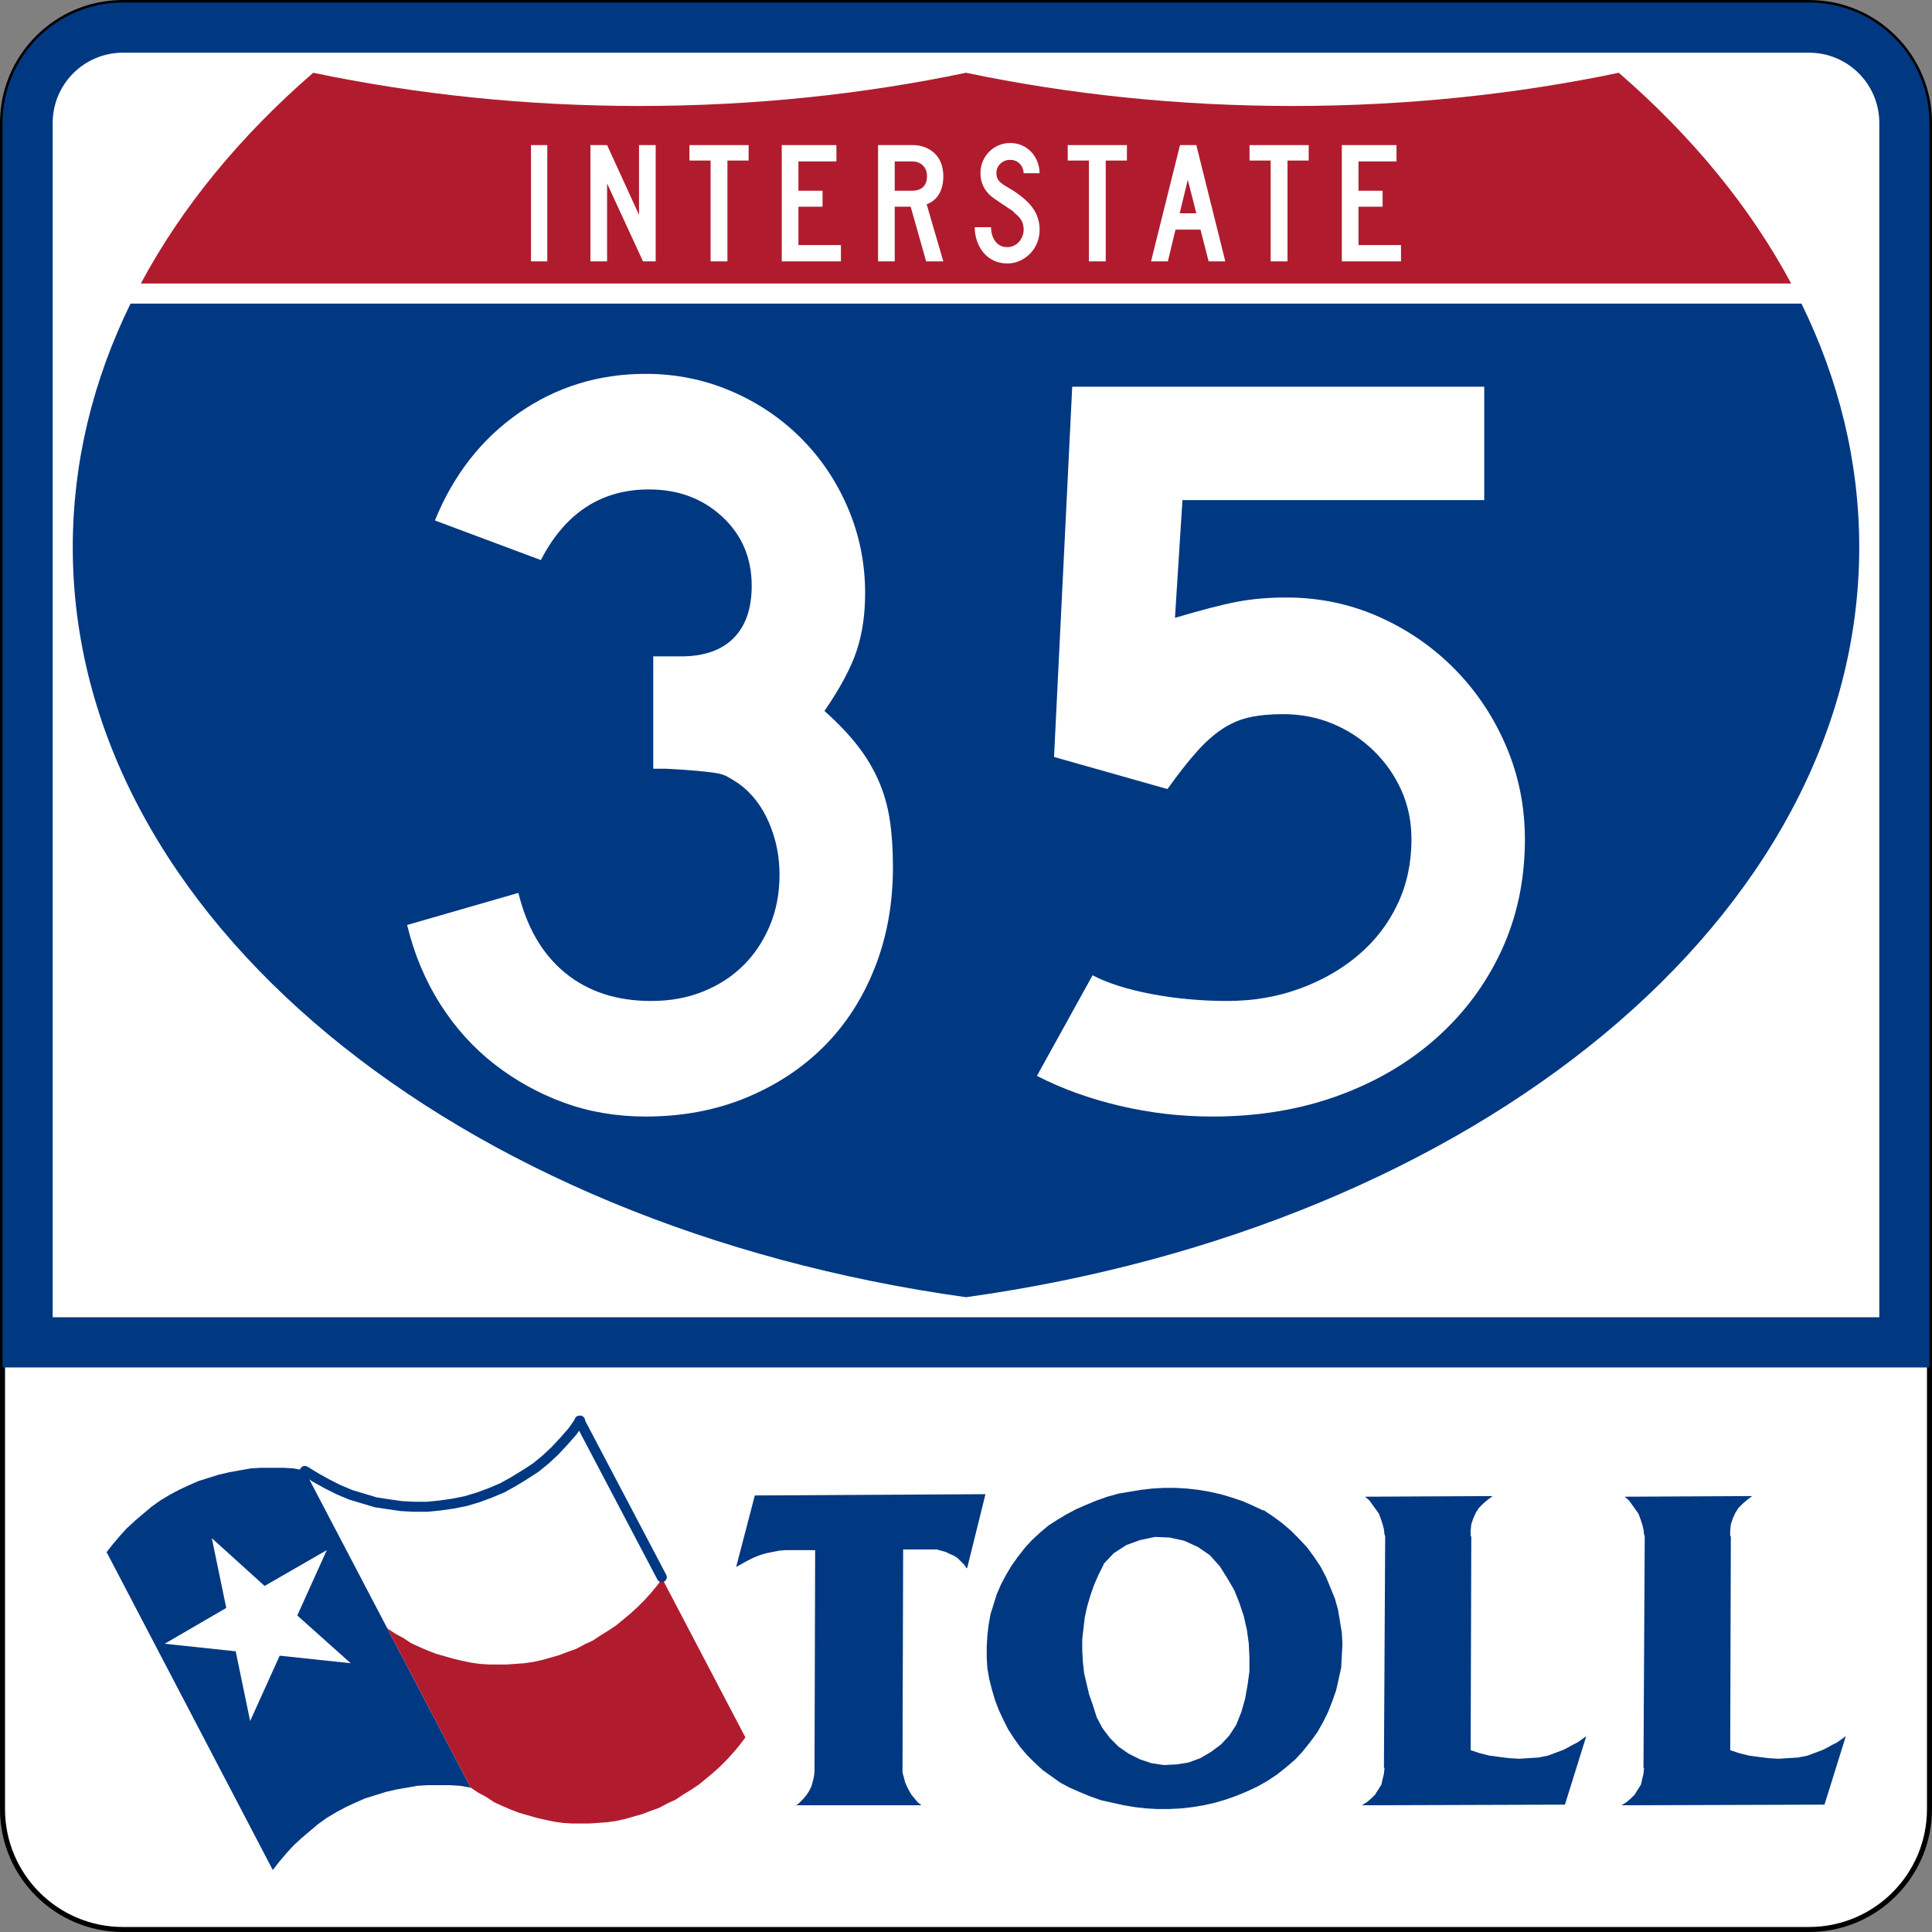
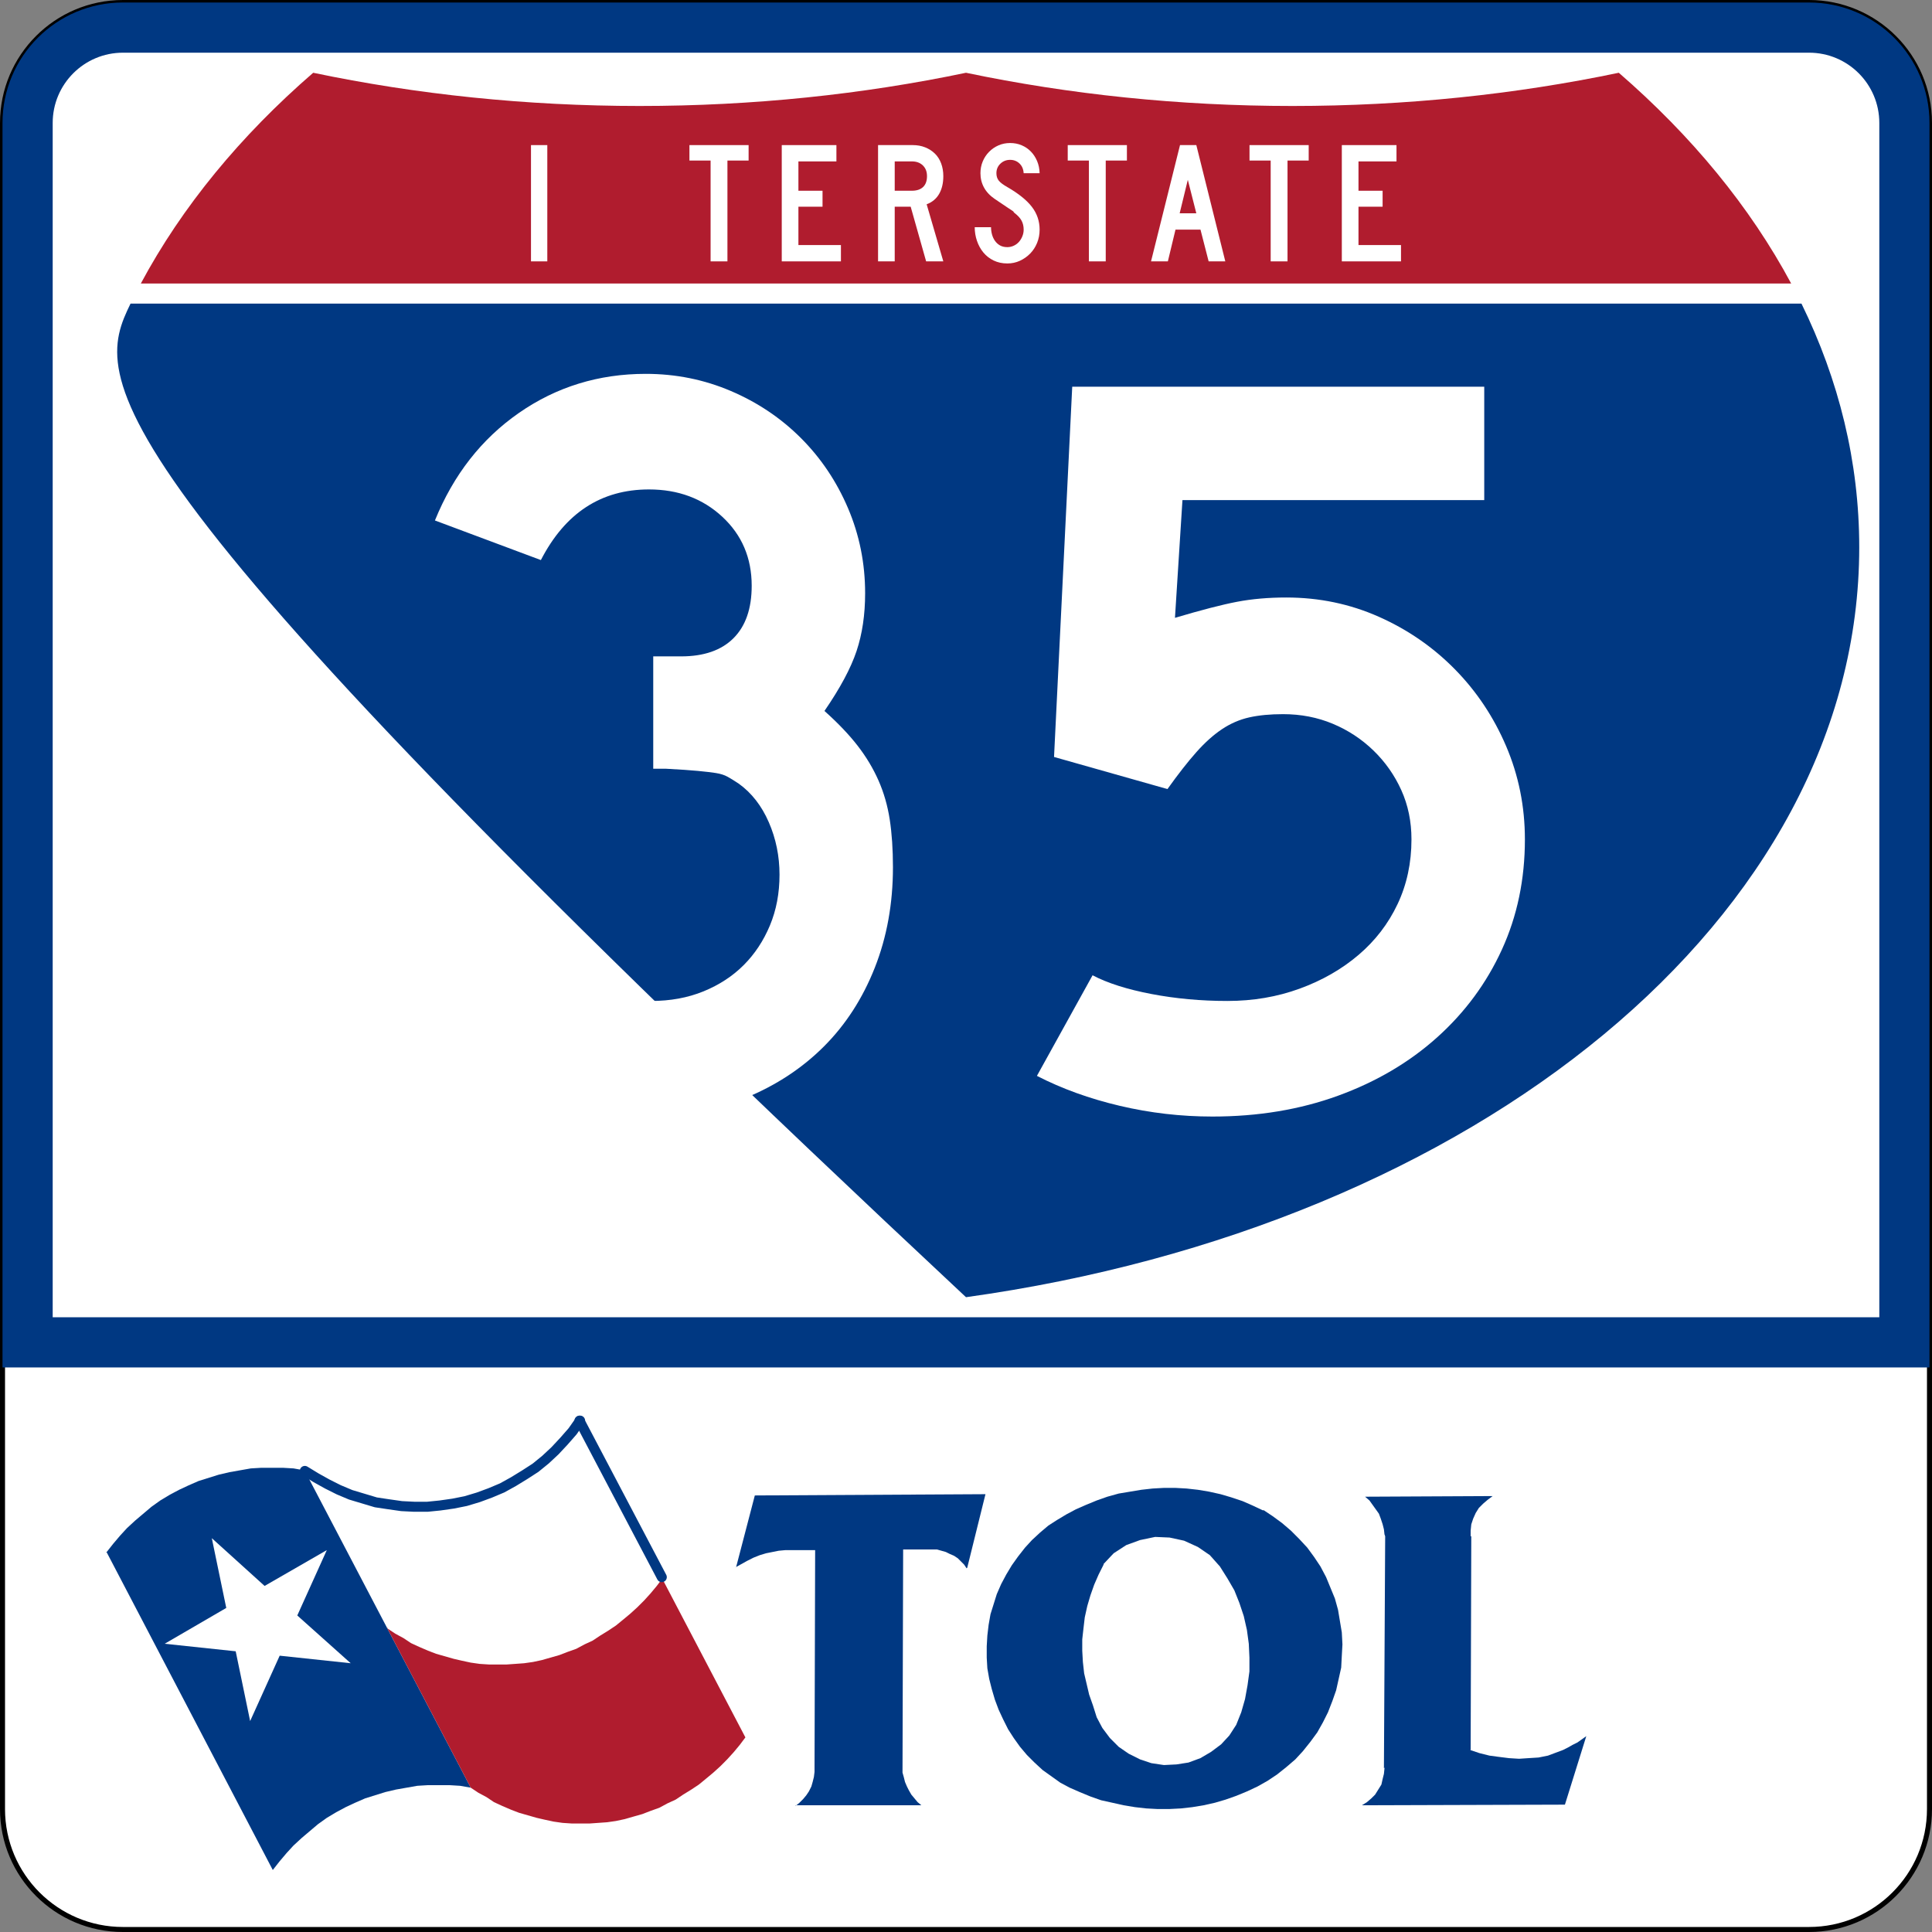
<svg xmlns="http://www.w3.org/2000/svg" version="1.1" id="Layer_1" width="385" height="385" viewBox="0 0 385 385" overflow="visible" enable-background="new 0 0 385 385" xml:space="preserve">
  <rect x="0" y="0" width="385" height="385" fill="#808080" stroke="none" />
  <g>
    <g>
      <g>
        <path fill="#FFFFFF" d="M0.5,24.5c0-13.255,10.745-24,24-24h336c13.254,0,24,10.745,24,24v336     c0,13.255-10.746,24-24,24H24.5c-13.255,0-24-10.745-24-24V24.5L0.5,24.5z" />
        <path fill="#FFFFFF" d="M192.5,192.5" />
      </g>
      <g>
        <path fill="none" stroke="#000000" stroke-linecap="round" stroke-linejoin="round" stroke-miterlimit="3.864" d="M0.5,24.5     c0-13.255,10.745-24,24-24h336c13.254,0,24,10.745,24,24v336c0,13.255-10.746,24-24,24H24.5     c-13.255,0-24-10.745-24-24V24.5L0.5,24.5z" />
        <path fill="none" stroke="#000000" stroke-linecap="round" stroke-linejoin="round" stroke-miterlimit="3.864" d="     M192.5,192.5" />
      </g>
    </g>
    <g>
      <path fill="#003882" d="M24.5,0.5h336c13.254,0,24,10.745,24,24v248H0.5v-248    C0.5,11.245,11.245,0.5,24.5,0.5z" />
    </g>
    <g>
      <path fill="#FFFFFF" d="M10.5,24.5c0-7.732,6.268-14,14-14h336c7.731,0,14,6.268,14,14v238H10.5V24.5z" />
    </g>
    <g>
      <polygon fill-rule="evenodd" clip-rule="evenodd" fill="#003882" points="93.809,356.239 91.679,355.866     89.548,355.737 85.293,355.737 83.164,355.866 78.904,356.616 76.776,357.116     72.767,358.37 70.763,359.245 68.884,360.122 67.005,361.125 65.125,362.253     63.374,363.507 60.121,366.261 58.493,367.762 57.113,369.265 55.734,370.896     54.36,372.646 21.295,309.399 21.168,309.399 22.548,307.646 23.924,306.021     25.302,304.519 26.93,303.015 30.187,300.259 31.94,299.007 33.818,297.879     35.697,296.878 37.576,296 39.579,295.124 43.587,293.87 45.715,293.37     49.976,292.618 52.102,292.493 56.363,292.493 58.493,292.618 60.62,292.994     60.62,292.87   " />
    </g>
    <g>
      <polygon fill-rule="evenodd" clip-rule="evenodd" fill="#FFFFFF" points="32.815,327.56 45.089,320.423     42.208,306.521 52.729,316.038 65.125,308.899 59.242,321.925 69.886,331.442     55.734,329.938 49.847,342.966 46.968,329.062   " />
    </g>
    <g>
      <polygon fill-rule="evenodd" clip-rule="evenodd" fill="#B01C2E" points="132.005,314.66 148.539,346.222     147.41,347.724 146.158,349.228 144.905,350.603 143.53,351.985 142.149,353.235     140.648,354.486 139.271,355.616 137.766,356.616 136.138,357.618 134.636,358.621     133.008,359.369 131.38,360.246 129.625,360.874 128,361.502 126.244,362     124.492,362.504 122.738,362.878 120.985,363.13 117.478,363.379 113.971,363.379     112.094,363.254 110.341,363.003 108.585,362.628 106.959,362.253 103.45,361.249     101.823,360.625 100.069,359.871 98.443,359.122 96.939,358.116 95.31,357.242     93.809,356.239 93.809,356.114 93.809,356.239 77.152,324.429 77.275,324.429     77.275,324.556 78.781,325.558 80.406,326.435 81.912,327.436 83.54,328.186     85.293,328.94 86.92,329.565 90.426,330.566 92.055,330.941 93.809,331.318     95.562,331.569 97.442,331.694 100.946,331.694 102.699,331.569 104.452,331.442     106.206,331.192 107.961,330.817 111.468,329.816 113.095,329.188 114.848,328.563     116.476,327.688 118.103,326.935 119.608,325.933 121.236,324.931 122.738,323.929     124.115,322.802 125.62,321.548 126.996,320.298 128.376,318.919 129.625,317.542     130.879,316.038 132.005,314.536 132.133,314.536   " />
    </g>
    <g>
      <polyline fill="none" stroke="#003882" stroke-width="2" stroke-linecap="round" stroke-linejoin="round" stroke-miterlimit="3.864" points="    60.744,293.119 63,294.495 65.253,295.749 67.507,296.878 69.886,297.879     72.391,298.63 74.896,299.381 77.401,299.758 80.03,300.133 82.537,300.259     85.166,300.259 87.671,300.008 90.302,299.632 92.806,299.132 95.31,298.38     97.69,297.502 100.069,296.5 102.325,295.25 104.578,293.87 106.707,292.493     108.712,290.863 110.588,289.11 112.343,287.233 114.098,285.229 115.598,283.101   " />
    </g>
    <g>
      <line fill="none" stroke="#003882" stroke-width="2" stroke-linecap="round" stroke-linejoin="round" stroke-miterlimit="3.864" x1="115.474" y1="283.101" x2="131.879" y2="314.284" />
    </g>
    <g>
      <polygon fill-rule="evenodd" clip-rule="evenodd" fill="#003882" points="215.165,357.116 213.161,356.239     211.284,355.237 207.778,352.732 206.15,351.231 204.643,349.728 203.269,348.099     202.016,346.347 200.886,344.593 199.885,342.591 199.01,340.711 198.258,338.707     197.633,336.577 197.129,334.575 196.754,332.446 196.631,330.317 196.631,328.063     196.754,325.933 197.006,323.804 197.381,321.675 198.635,317.667 199.51,315.663     200.512,313.782 201.638,311.906 202.891,310.153 204.268,308.398 205.647,306.896     207.274,305.392 208.903,304.016 210.657,302.887 212.536,301.761 214.413,300.761     216.418,299.883 218.544,299.007 220.676,298.255 222.93,297.628 227.438,296.878     229.693,296.625 231.948,296.5 234.202,296.5 236.454,296.625 238.711,296.878 240.963,297.253     243.219,297.755 245.348,298.38 247.602,299.132 249.606,300.008 251.736,301.009     251.736,300.886 253.614,302.138 255.493,303.515 257.246,305.017 258.874,306.646     260.502,308.398 261.88,310.278 263.133,312.157 264.258,314.284 266.012,318.544     266.638,320.798 267.39,325.305 267.514,327.688 267.39,329.94 267.266,332.319     266.262,336.827 265.512,338.958 264.635,341.212 263.631,343.216 262.505,345.219     261.129,347.097 259.625,348.977 258.124,350.603 256.37,352.108 254.491,353.609     252.614,354.862 250.61,355.993 248.479,356.991 246.349,357.869 244.221,358.621     242.092,359.245 239.836,359.749 237.583,360.122 235.329,360.375 232.95,360.497     230.694,360.497 228.442,360.375 226.186,360.122 223.93,359.749 221.678,359.245     219.422,358.745 217.294,357.995   " />
    </g>
    <g>
      <polygon fill-rule="evenodd" clip-rule="evenodd" fill="#FFFFFF" points="219.924,311.654 221.928,309.526     224.434,307.899 227.19,306.896 230.194,306.27 233.075,306.396 235.956,307.021     238.711,308.274 241.09,309.901 243.096,312.157 244.596,314.536 245.975,316.914     246.977,319.42 247.854,322.051 248.479,324.805 248.854,327.56 248.98,330.317     248.98,333.072 248.604,335.825 248.104,338.581 247.35,341.212 246.349,343.717     244.972,345.845 243.344,347.6 241.34,349.102 239.21,350.355 236.833,351.231     234.451,351.604 231.948,351.731 229.442,351.356 227.19,350.603 224.932,349.477     222.93,348.099 221.176,346.347 219.674,344.342 218.544,342.211 217.795,339.833     217.043,337.704 216.042,333.448 215.792,331.192 215.666,328.94 215.666,326.684     215.917,324.429 216.167,322.3 216.668,320.045 217.294,317.918 218.045,315.789     218.92,313.782 219.924,311.781   " />
    </g>
    <g>
      <polygon fill-rule="evenodd" clip-rule="evenodd" fill="#003882" points="150.417,298.007 196.379,297.755     192.747,312.406 192.622,312.53 192.121,311.781 191.496,311.155 190.868,310.528     190.116,310.028 189.242,309.651 188.489,309.276 187.611,309.025 186.735,308.775     179.974,308.775 179.848,353.109 179.848,353.235 180.097,354.111 180.349,355.114     180.725,355.993 181.101,356.739 181.602,357.618 182.855,359.122 183.605,359.749     158.556,359.749 158.556,359.871 159.309,359.245 160.06,358.495 160.684,357.743     161.188,356.991 161.688,355.993 161.938,355.114 162.189,354.111 162.314,353.109     162.438,308.899 156.553,308.899 155.177,309.025 153.925,309.276 152.672,309.526     151.42,309.901 150.166,310.399 148.914,311.029 146.66,312.279 146.66,312.406   " />
    </g>
    <g>
      <polygon fill-rule="evenodd" clip-rule="evenodd" fill="#003882" points="275.782,352.36 276.032,306.146     275.907,305.769 275.907,305.894 275.782,304.766 275.53,303.767 275.157,302.639     274.78,301.637 272.899,299.007 272.024,298.255 272.149,298.255 297.449,298.13     296.446,298.88 295.568,299.632 294.69,300.509 294.067,301.511 293.564,302.639     293.19,303.767 293.065,305.017 293.065,306.27 293.065,306.146 293.19,306.146     293.065,348.726 292.94,348.726 294.819,349.354 296.823,349.854 298.701,350.104     300.705,350.355 302.707,350.479 304.587,350.355 306.591,350.229 308.468,349.854     311.475,348.726 312.476,348.224 313.353,347.724 314.354,347.224 316.109,345.972     311.85,359.622 271.399,359.749 272.399,359.122 273.276,358.37 274.03,357.618     275.28,355.616 275.531,354.486 275.782,353.485 275.907,352.235   " />
    </g>
    <g>
-       <polygon fill-rule="evenodd" clip-rule="evenodd" fill="#003882" points="327.504,352.36 327.754,306.146     327.631,305.769 327.631,305.894 327.504,304.766 327.253,303.767 326.876,302.639     326.502,301.637 324.625,299.007 323.749,298.255 323.874,298.255 349.172,298.13     348.17,298.88 347.293,299.632 346.418,300.509 345.789,301.511 345.288,302.639     344.913,303.767 344.789,305.017 344.789,306.27 344.789,306.146 344.913,306.146     344.789,348.726 344.665,348.726 346.541,349.354 348.545,349.854 350.423,350.104     352.427,350.355 354.432,350.479 356.31,350.355 358.314,350.229 360.193,349.854     361.193,349.477 363.2,348.726 364.201,348.224 365.079,347.724 366.082,347.224     367.832,345.972 363.575,359.622 323.122,359.749 324.125,359.122 325.002,358.37     325.752,357.618 327.006,355.616 327.253,354.486 327.504,353.485 327.631,352.235   " />
-     </g>
+       </g>
    <g>
-       <path fill="#003882" d="M26.014,60.5H358.988c7.468,15.25,11.513,31.577,11.513,48.551    c0,73.779-76.439,135.32-178,149.45c-101.561-14.13-178-75.671-178-149.45    C14.5,92.077,18.546,75.75,26.014,60.5z" />
+       <path fill="#003882" d="M26.014,60.5H358.988c7.468,15.25,11.513,31.577,11.513,48.551    c0,73.779-76.439,135.32-178,149.45C14.5,92.077,18.546,75.75,26.014,60.5z" />
    </g>
    <g>
      <path fill="#B01C2E" d="M356.938,56.5H28.063c8.194-15.299,19.863-29.449,34.351-42    c20.574,4.304,42.414,6.619,65.043,6.619S171.927,18.804,192.5,14.5    c20.574,4.304,42.414,6.619,65.043,6.619s44.469-2.315,65.043-6.619    C337.075,27.051,348.745,41.201,356.938,56.5z" />
    </g>
    <g>
      <g>
        <rect x="105.814" y="28.915" fill-rule="evenodd" clip-rule="evenodd" fill="#FFFFFF" width="3.25" height="23.17" />
      </g>
      <g>
-         <polygon fill-rule="evenodd" clip-rule="evenodd" fill="#FFFFFF" points="128.137,52.085 120.978,36.558      120.978,52.085 117.658,52.085 117.658,28.915 120.978,28.915 127.341,42.817      127.341,28.915 130.661,28.915 130.661,52.085    " />
-       </g>
+         </g>
      <g>
        <polygon fill-rule="evenodd" clip-rule="evenodd" fill="#FFFFFF" points="144.96,31.993 144.96,52.085      141.605,52.085 141.605,31.993 137.387,31.993 137.387,28.915 149.179,28.915      149.179,31.993    " />
      </g>
      <g>
        <polygon fill-rule="evenodd" clip-rule="evenodd" fill="#FFFFFF" points="155.784,52.085 155.784,28.915      166.677,28.915 166.677,32.166 159.104,32.166 159.104,38.01 163.91,38.01      163.91,41.191 159.104,41.191 159.104,48.834 167.576,48.834 167.576,52.085    " />
      </g>
      <g>
        <path fill-rule="evenodd" clip-rule="evenodd" fill="#FFFFFF" d="M184.555,52.085l-3.078-10.894h-3.181     v10.894h-3.32V28.915h6.917c0.899,0,1.724,0.15,2.473,0.45     c0.75,0.299,1.395,0.714,1.937,1.245c0.542,0.53,0.957,1.182,1.245,1.954     s0.432,1.62,0.432,2.542c0,1.383-0.276,2.559-0.83,3.527     c-0.554,0.968-1.383,1.66-2.49,2.075l3.32,11.377H184.555z M184.728,35.105     c0-0.899-0.277-1.614-0.83-2.145s-1.279-0.795-2.179-0.795h-3.423v5.844h3.423     c0.968,0,1.712-0.248,2.23-0.744C184.469,36.771,184.728,36.051,184.728,35.105z" />
      </g>
      <g>
        <path fill-rule="evenodd" clip-rule="evenodd" fill="#FFFFFF" d="M207.17,45.757     c0,0.945-0.166,1.827-0.501,2.646c-0.334,0.818-0.795,1.527-1.383,2.126     s-1.269,1.078-2.04,1.435C202.473,52.321,201.638,52.5,200.739,52.5     c-1.014,0-1.925-0.196-2.732-0.588c-0.807-0.392-1.486-0.922-2.04-1.591     c-0.554-0.668-0.979-1.441-1.279-2.317c-0.3-0.876-0.45-1.787-0.45-2.732     h3.252c0,0.484,0.062,0.962,0.189,1.435s0.322,0.899,0.588,1.28     c0.266,0.38,0.6,0.686,1.003,0.916s0.894,0.346,1.47,0.346     c0.438,0,0.859-0.092,1.262-0.276c0.404-0.185,0.75-0.438,1.038-0.761     s0.519-0.697,0.691-1.124s0.26-0.87,0.26-1.331     c0-0.669-0.139-1.263-0.415-1.781c-0.277-0.519-0.761-1.043-1.453-1.573     c-0.115-0.115-0.16-0.179-0.138-0.19s-0.046-0.075-0.208-0.19     c-0.161-0.115-0.501-0.34-1.02-0.674c-0.52-0.334-1.366-0.905-2.542-1.712     c-0.945-0.646-1.654-1.401-2.127-2.266c-0.473-0.864-0.709-1.815-0.709-2.853     c0-0.83,0.149-1.608,0.45-2.334c0.299-0.726,0.72-1.366,1.262-1.919     c0.542-0.553,1.17-0.985,1.885-1.297C199.69,28.656,200.462,28.5,201.292,28.5     c0.83,0,1.598,0.15,2.301,0.45c0.703,0.299,1.313,0.714,1.832,1.245     c0.52,0.53,0.934,1.165,1.245,1.902s0.479,1.544,0.501,2.421h-3.181     c-0.046-0.807-0.323-1.453-0.83-1.937c-0.507-0.484-1.13-0.727-1.868-0.727     c-0.76,0-1.406,0.254-1.936,0.761c-0.531,0.507-0.796,1.142-0.796,1.902     c0,0.576,0.149,1.061,0.45,1.452c0.299,0.392,0.875,0.83,1.729,1.314     c2.236,1.291,3.867,2.605,4.894,3.942     C206.659,42.563,207.17,44.073,207.17,45.757z" />
      </g>
      <g>
        <polygon fill-rule="evenodd" clip-rule="evenodd" fill="#FFFFFF" points="220.346,31.993 220.346,52.085      216.992,52.085 216.992,31.993 212.772,31.993 212.772,28.915 224.565,28.915      224.565,31.993    " />
      </g>
      <g>
        <path fill-rule="evenodd" clip-rule="evenodd" fill="#FFFFFF" d="M240.852,52.085l-1.625-6.328h-4.979     l-1.522,6.328h-3.354l5.775-23.17h3.25l5.775,23.17H240.852z M236.703,35.832     l-1.625,6.674h3.319L236.703,35.832z" />
      </g>
      <g>
        <polygon fill-rule="evenodd" clip-rule="evenodd" fill="#FFFFFF" points="256.57,31.993 256.57,52.085      253.215,52.085 253.215,31.993 248.997,31.993 248.997,28.915 260.79,28.915      260.79,31.993    " />
      </g>
      <g>
        <polygon fill-rule="evenodd" clip-rule="evenodd" fill="#FFFFFF" points="267.393,52.085 267.393,28.915      278.287,28.915 278.287,32.166 270.713,32.166 270.713,38.01 275.52,38.01      275.52,41.191 270.713,41.191 270.713,48.834 279.186,48.834 279.186,52.085    " />
      </g>
    </g>
  </g>
  <g>
    <path fill-rule="evenodd" clip-rule="evenodd" fill="#FFFFFF" d="M177.943,172.811   c0,7.251-1.208,13.933-3.625,20.046s-5.793,11.338-10.129,15.675   c-4.336,4.336-9.525,7.748-15.568,10.236C142.578,221.256,135.931,222.5,128.681,222.5   c-5.829,0-11.267-0.925-16.314-2.772c-5.047-1.848-9.668-4.407-13.862-7.678   c-4.194-3.27-7.784-7.25-10.77-11.941c-2.985-4.691-5.189-9.952-6.611-15.781   l22.179-6.397c1.706,6.966,4.833,12.297,9.383,15.994   c4.549,3.696,10.236,5.544,17.061,5.544c3.838,0,7.322-0.64,10.449-1.919   c3.128-1.279,5.793-3.021,7.998-5.225c2.203-2.204,3.945-4.834,5.225-7.891   c1.279-3.057,1.919-6.433,1.919-10.13c0-3.696-0.711-7.18-2.133-10.449   c-1.422-3.27-3.412-5.829-5.971-7.677c-0.853-0.569-1.6-1.031-2.239-1.386   s-1.422-0.604-2.346-0.746c-0.924-0.143-2.132-0.285-3.625-0.427   c-1.493-0.142-3.59-0.284-6.291-0.427h-2.559V130.16v0.64h0.64h0.427h4.479   c4.549,0,8.033-1.208,10.449-3.625c2.417-2.417,3.625-5.9,3.625-10.45   c0-5.544-1.955-10.13-5.864-13.755c-3.91-3.625-8.779-5.438-14.608-5.438   c-9.525,0-16.705,4.691-21.539,14.075l-21.113-7.891   c3.697-9.099,9.277-16.243,16.741-21.432C110.874,77.095,119.297,74.5,128.681,74.5   c5.971,0,11.623,1.137,16.954,3.412c5.332,2.274,9.988,5.402,13.969,9.383   c3.98,3.981,7.108,8.637,9.383,13.968c2.274,5.331,3.412,10.982,3.412,16.954   c0,4.265-0.568,8.104-1.706,11.516c-1.138,3.412-3.27,7.393-6.398,11.942   c2.701,2.417,4.905,4.727,6.611,6.931c1.706,2.204,3.092,4.514,4.159,6.931   c1.066,2.417,1.812,5.012,2.239,7.784   C177.729,166.094,177.943,169.257,177.943,172.811z" />
    <path fill-rule="evenodd" clip-rule="evenodd" fill="#FFFFFF" d="M303.875,167.267   c0,7.961-1.528,15.283-4.585,21.965s-7.357,12.511-12.901,17.487   c-5.545,4.976-12.121,8.851-19.727,11.622C259.056,221.114,250.704,222.5,241.605,222.5   c-6.256,0-12.405-0.711-18.446-2.133c-6.043-1.421-11.552-3.412-16.527-5.971   l11.089-20.046c2.985,1.563,6.896,2.808,11.729,3.731s9.881,1.386,15.141,1.386   c5.118,0,9.916-0.816,14.395-2.452c4.479-1.635,8.389-3.874,11.729-6.717   s5.936-6.22,7.784-10.13c1.848-3.91,2.771-8.21,2.771-12.902   c0-3.554-0.675-6.824-2.025-9.81c-1.351-2.986-3.199-5.616-5.545-7.891   c-2.346-2.275-5.047-4.052-8.104-5.332s-6.362-1.919-9.916-1.919   c-2.56,0-4.799,0.213-6.719,0.64c-1.918,0.427-3.731,1.209-5.438,2.346   s-3.412,2.666-5.118,4.585s-3.625,4.372-5.758,7.357l-22.604-6.397l3.625-73.787   h82.104v22.605h-60.139l-1.492,23.458c5.26-1.564,9.383-2.63,12.369-3.199   c2.984-0.569,6.255-0.854,9.809-0.854c6.541,0,12.689,1.28,18.447,3.839   s10.805,6.042,15.141,10.45c4.337,4.407,7.749,9.525,10.236,15.354   C302.631,154.542,303.875,160.727,303.875,167.267z" />
  </g>
</svg>